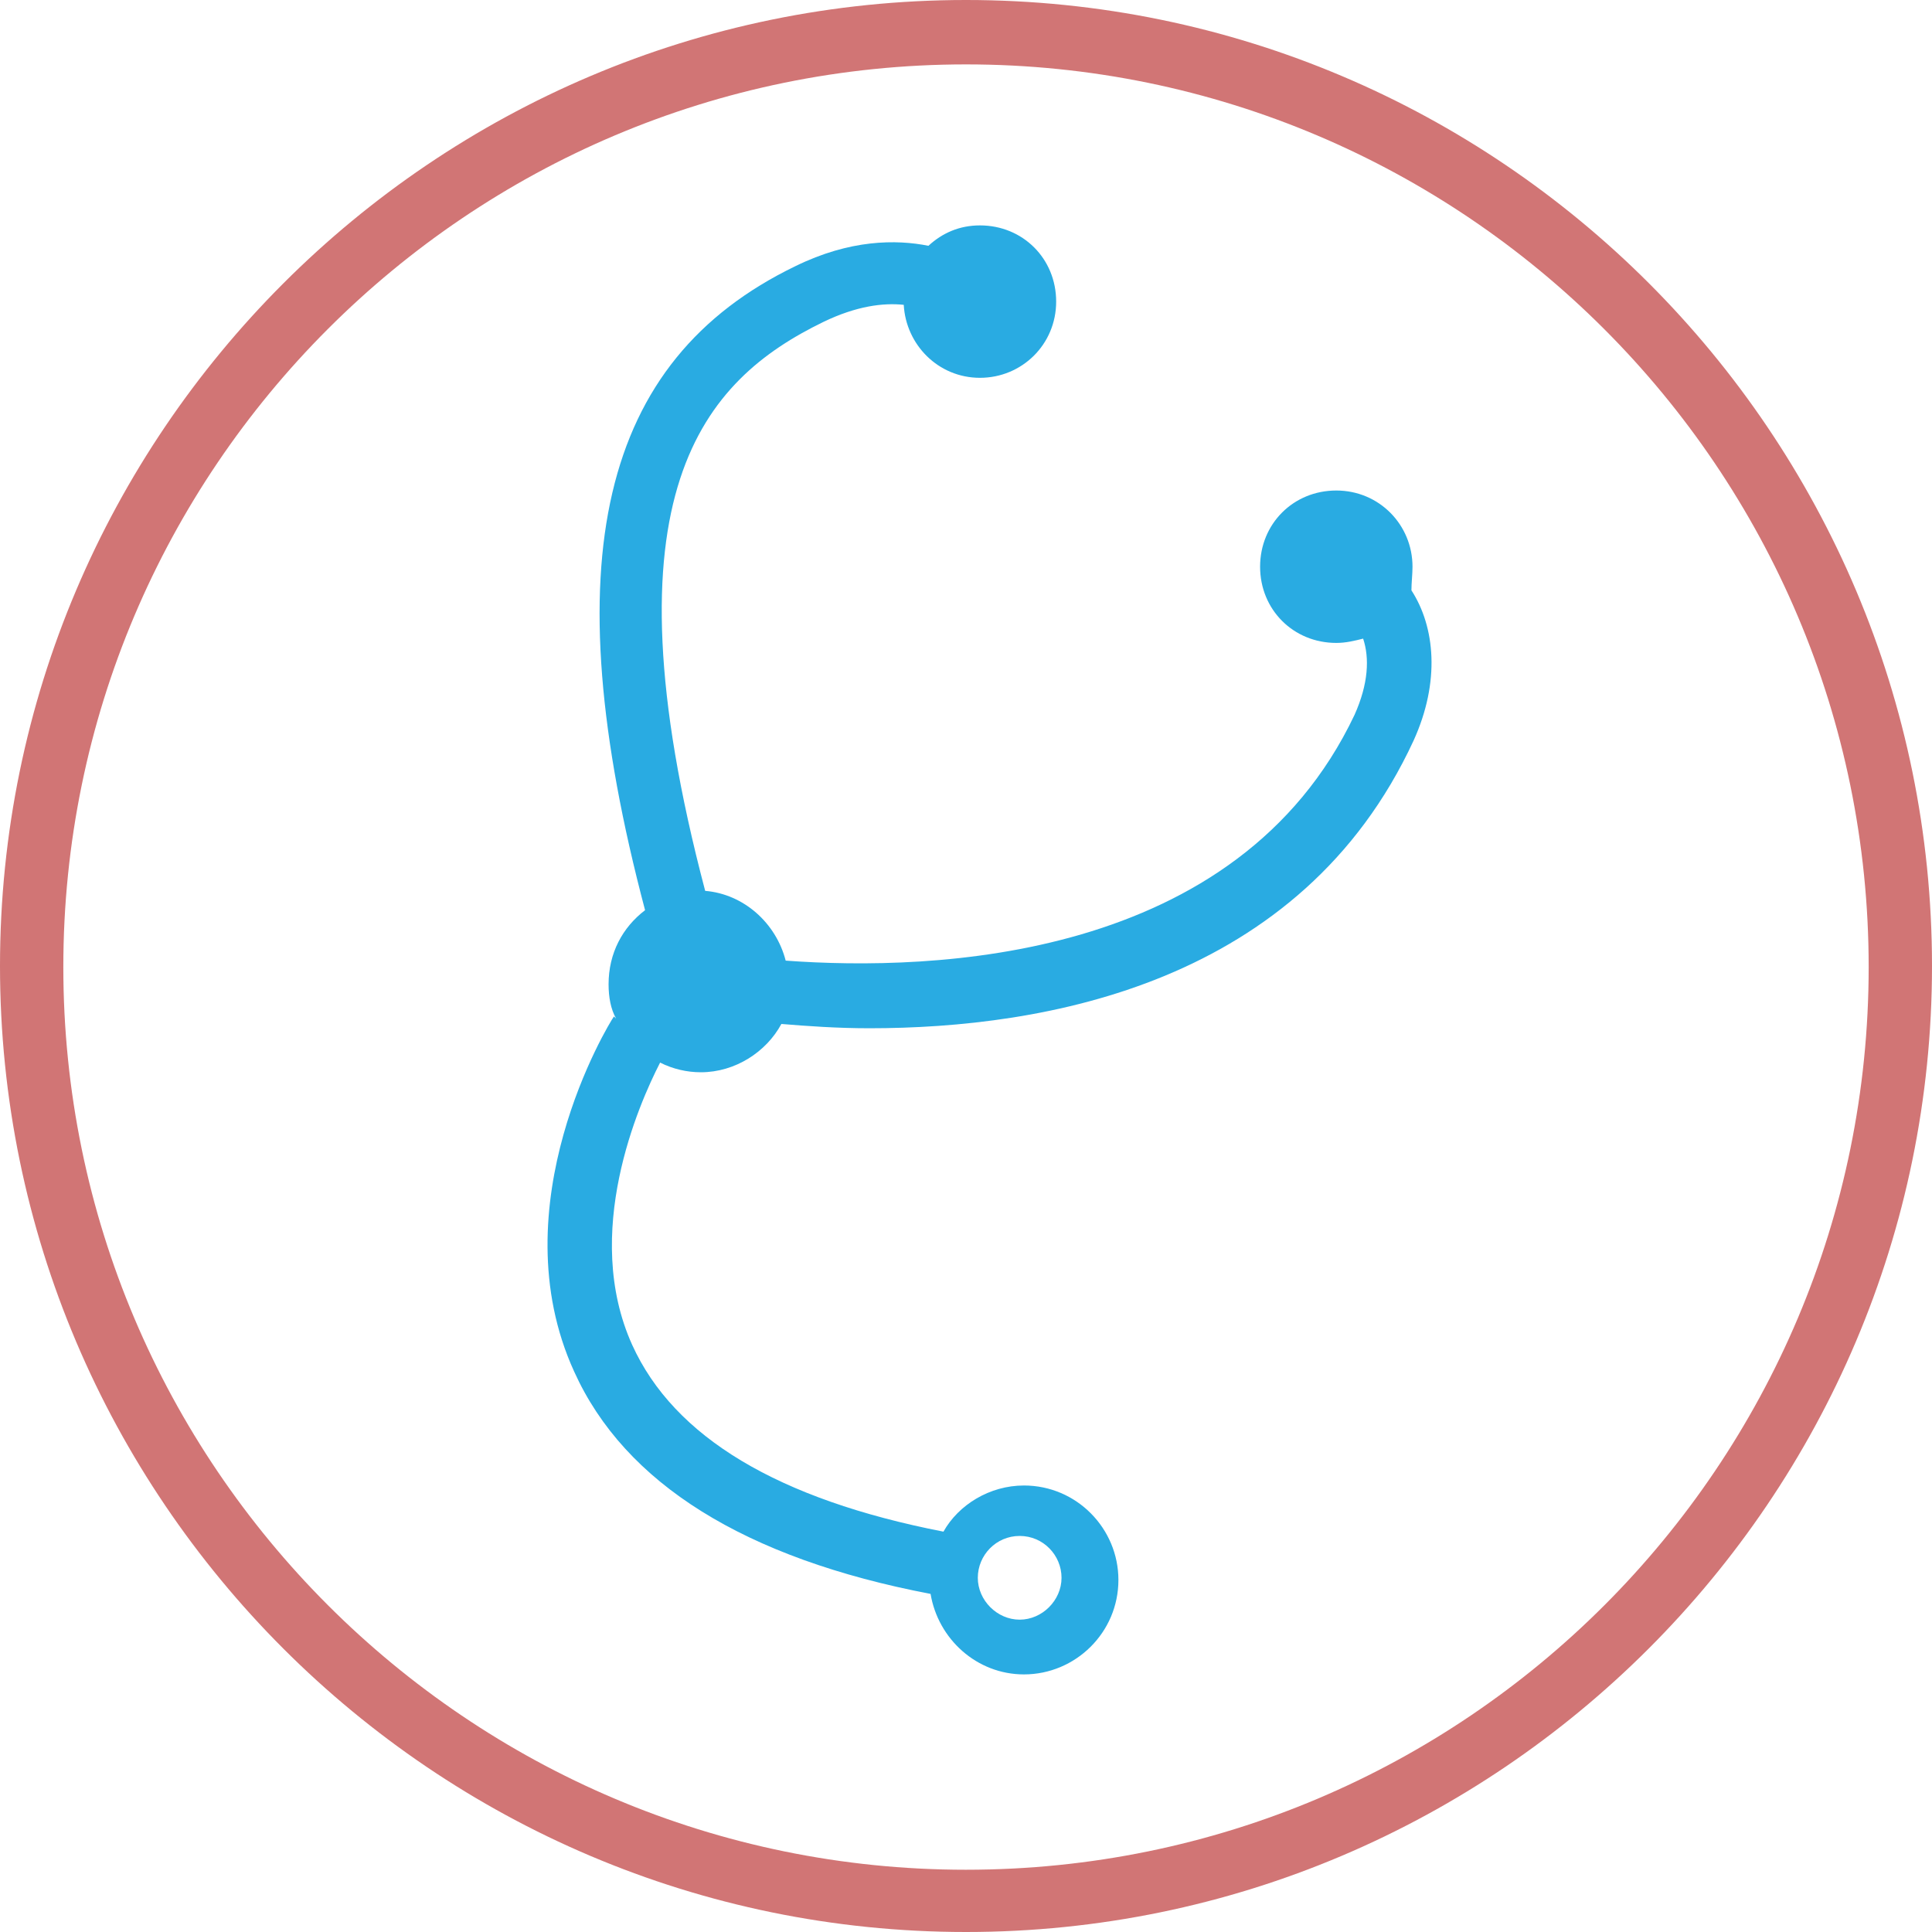
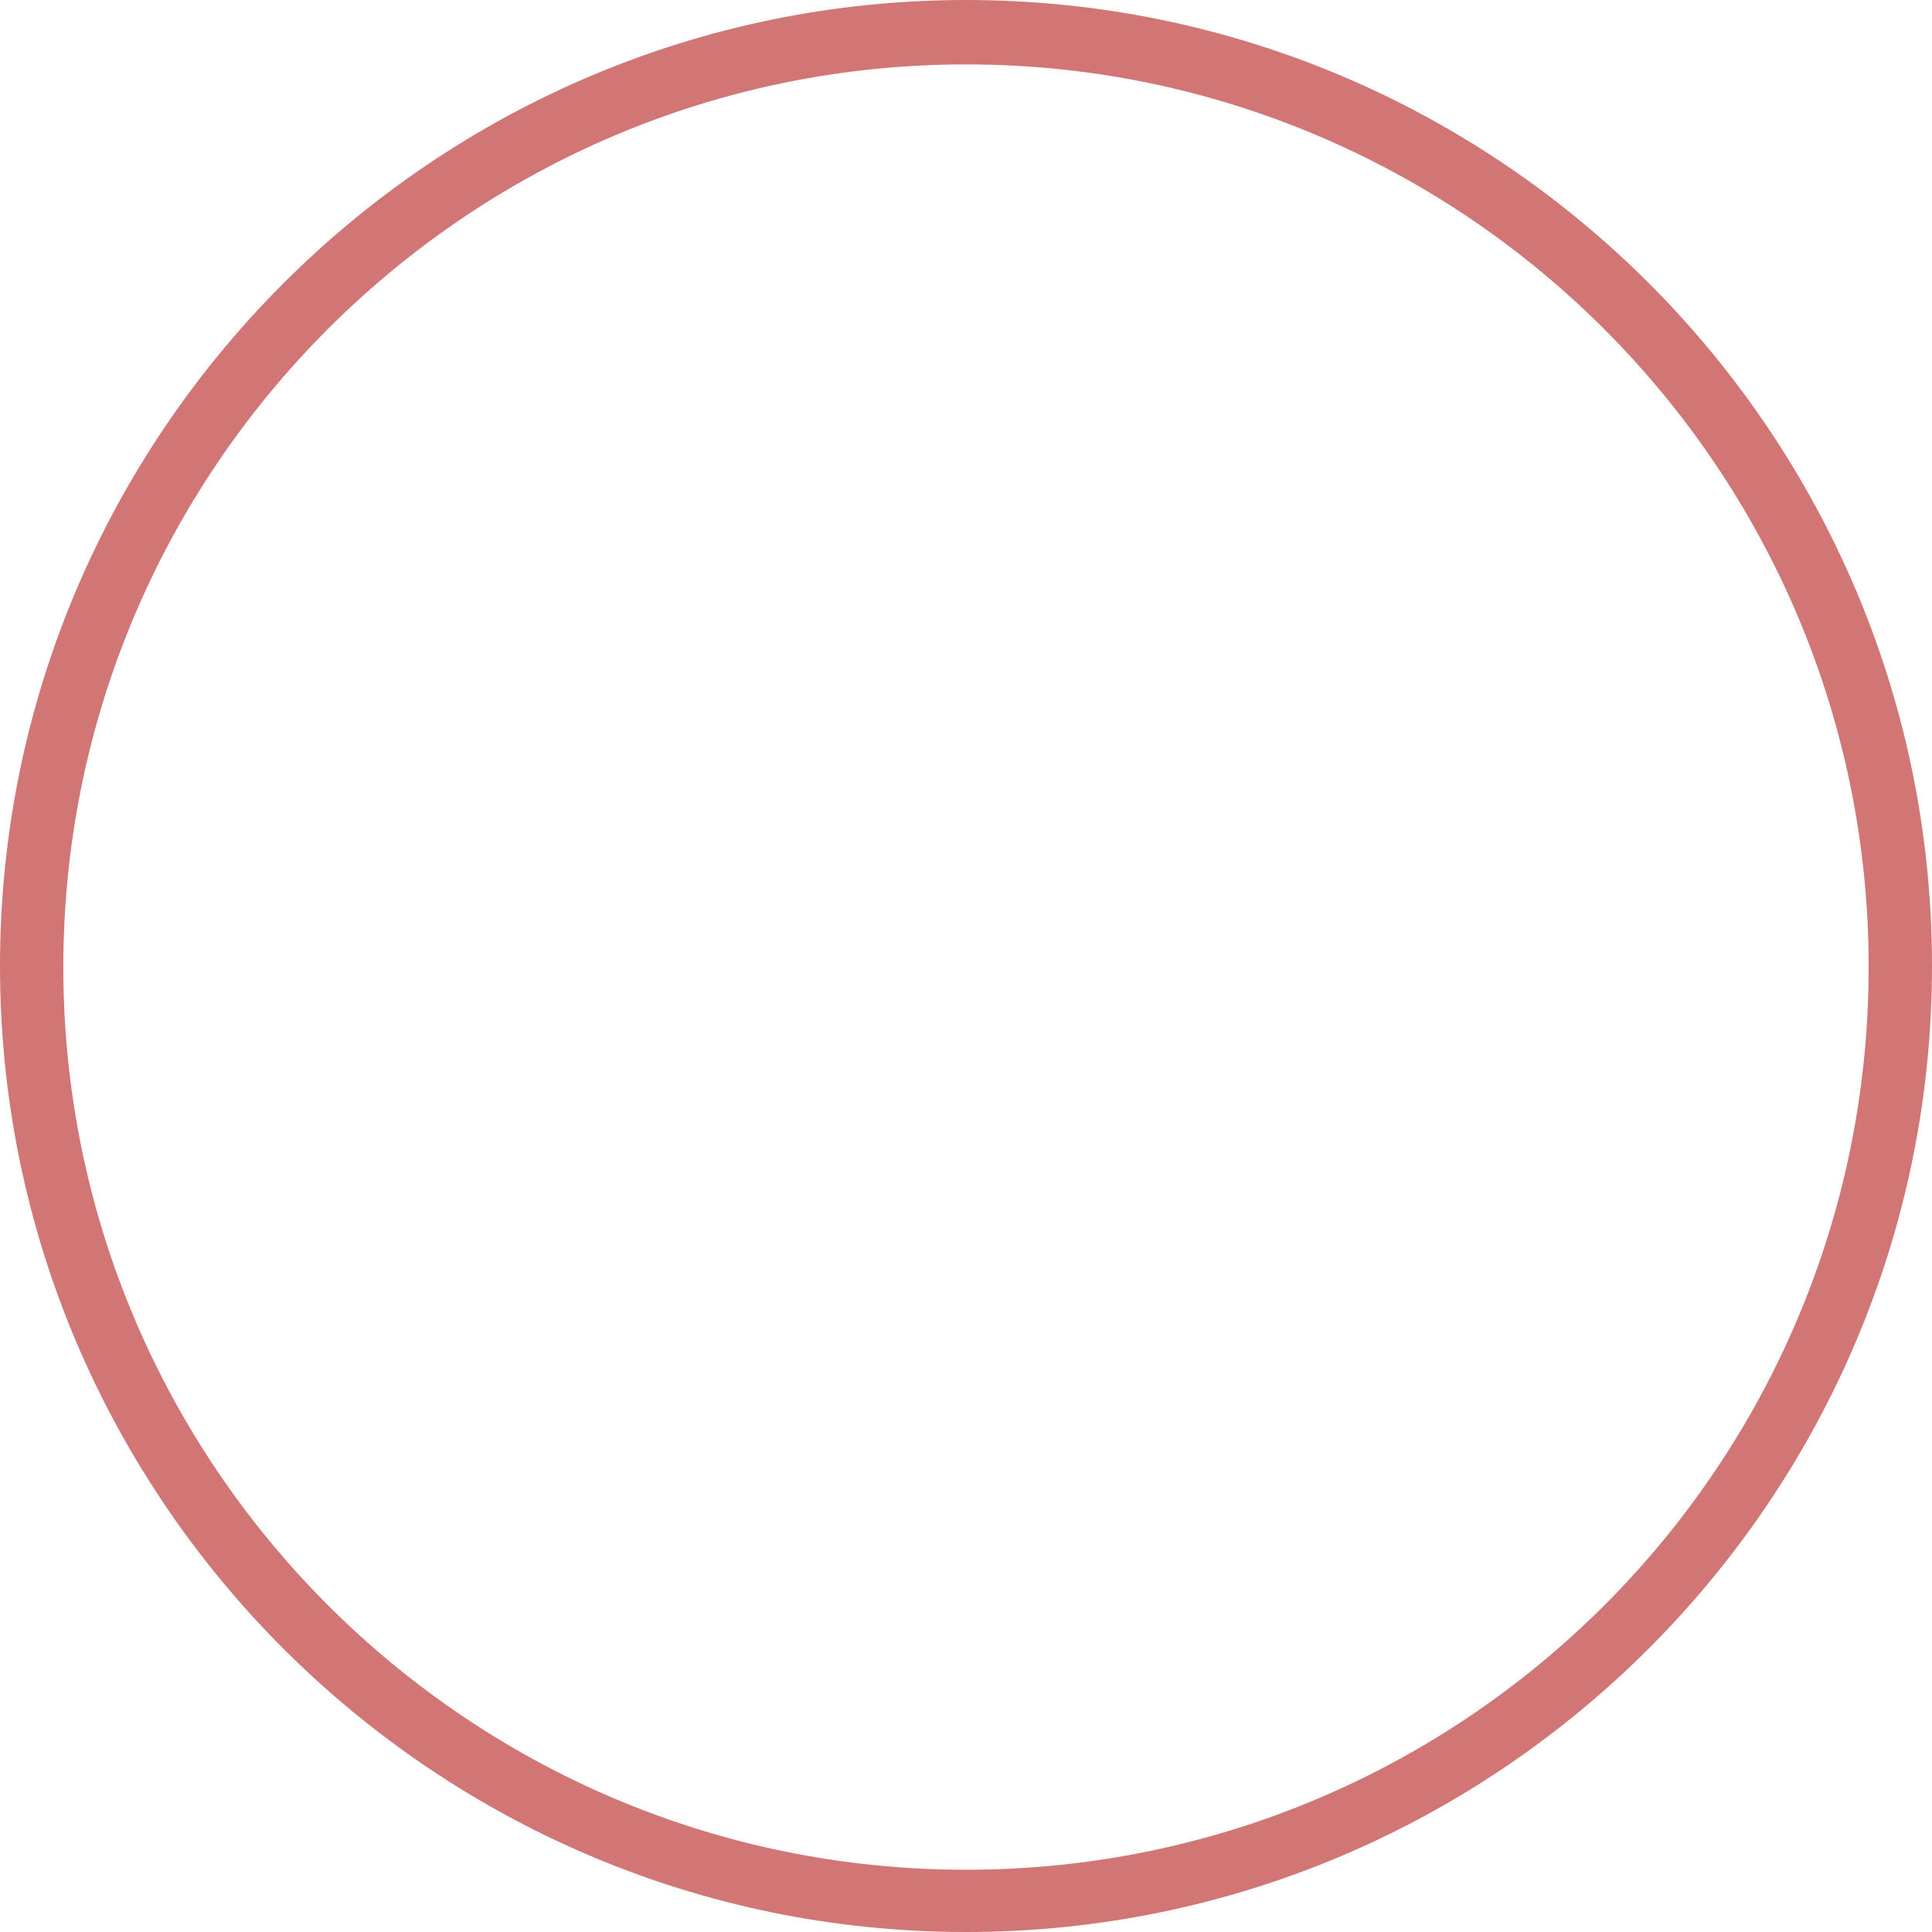
<svg xmlns="http://www.w3.org/2000/svg" aria-label="" aria-hidden="true" role="presentation" data-type="color" viewBox="10 10 180 180" data-bbox="10 10 180 180" preserveAspectRatio="xMidYMid meet">
  <defs>
    <style>#comp-llo69mjc svg [data-color="1"] {fill: #FFFFFF;}
#comp-llo69mjc svg [data-color="2"] {fill: #FFFFFF;}</style>
  </defs>
  <g>
    <path data-color="1" fill="#d17575" d="M100 10c-49.6 0-90 40.4-90 90s40.4 90 90 90 90-40.4 90-90-40.3-90-90-90zm0 174.2c-46.4 0-84.1-37.7-84.1-84.1S53.6 16 100 16s84.1 37.7 84.1 84.1-37.6 84.1-84.1 84.1z" />
-     <path data-color="2" fill="#29abe2" d="M141.6 62.8c0-3.9-3.1-7.1-7.1-7.1s-7.1 3.1-7.1 7.1 3.1 7.1 7.1 7.1c.9 0 1.7-.2 2.5-.4.6 1.8.5 4.2-.8 7.1-10.9 23-39.3 23.9-53 22.9-.9-3.5-3.9-6.2-7.5-6.5-9.8-37.1-.1-47.6 11-53 3.1-1.5 5.6-1.8 7.5-1.6.2 3.7 3.2 6.8 7.1 6.8 3.9 0 7.1-3.1 7.1-7.1s-3.1-7.1-7.1-7.1c-1.9 0-3.5.7-4.8 1.9-3-.6-7.3-.6-12.4 1.9-18.2 8.8-22.6 27.5-14 60-2.1 1.6-3.4 4-3.4 6.9 0 1.2.2 2.3.7 3.2l-.2-.2c-.5.7-10.8 17.6-3.7 33.1 4.7 10.4 15.9 17.4 33.2 20.7.7 4.2 4.3 7.5 8.7 7.5 4.8 0 8.8-3.9 8.8-8.8 0-4.8-3.9-8.8-8.8-8.8-3.2 0-6.1 1.8-7.5 4.3-15.4-3-25.1-8.8-29-17.4-4.7-10.4.6-22.4 2.6-26.3 1.2.6 2.5.9 3.8.9 3.2 0 6.1-1.9 7.5-4.5 2.4.2 5.2.4 8.2.4 16.3 0 40.2-4.1 50.7-26.8 2.5-5.5 2-10.6-.2-14 0-.7.1-1.5.1-2.2zM105 153.1c2.2 0 3.9 1.8 3.9 3.9s-1.8 3.9-3.9 3.9-3.9-1.8-3.9-3.9 1.7-3.9 3.9-3.9z" />
  </g>
</svg>